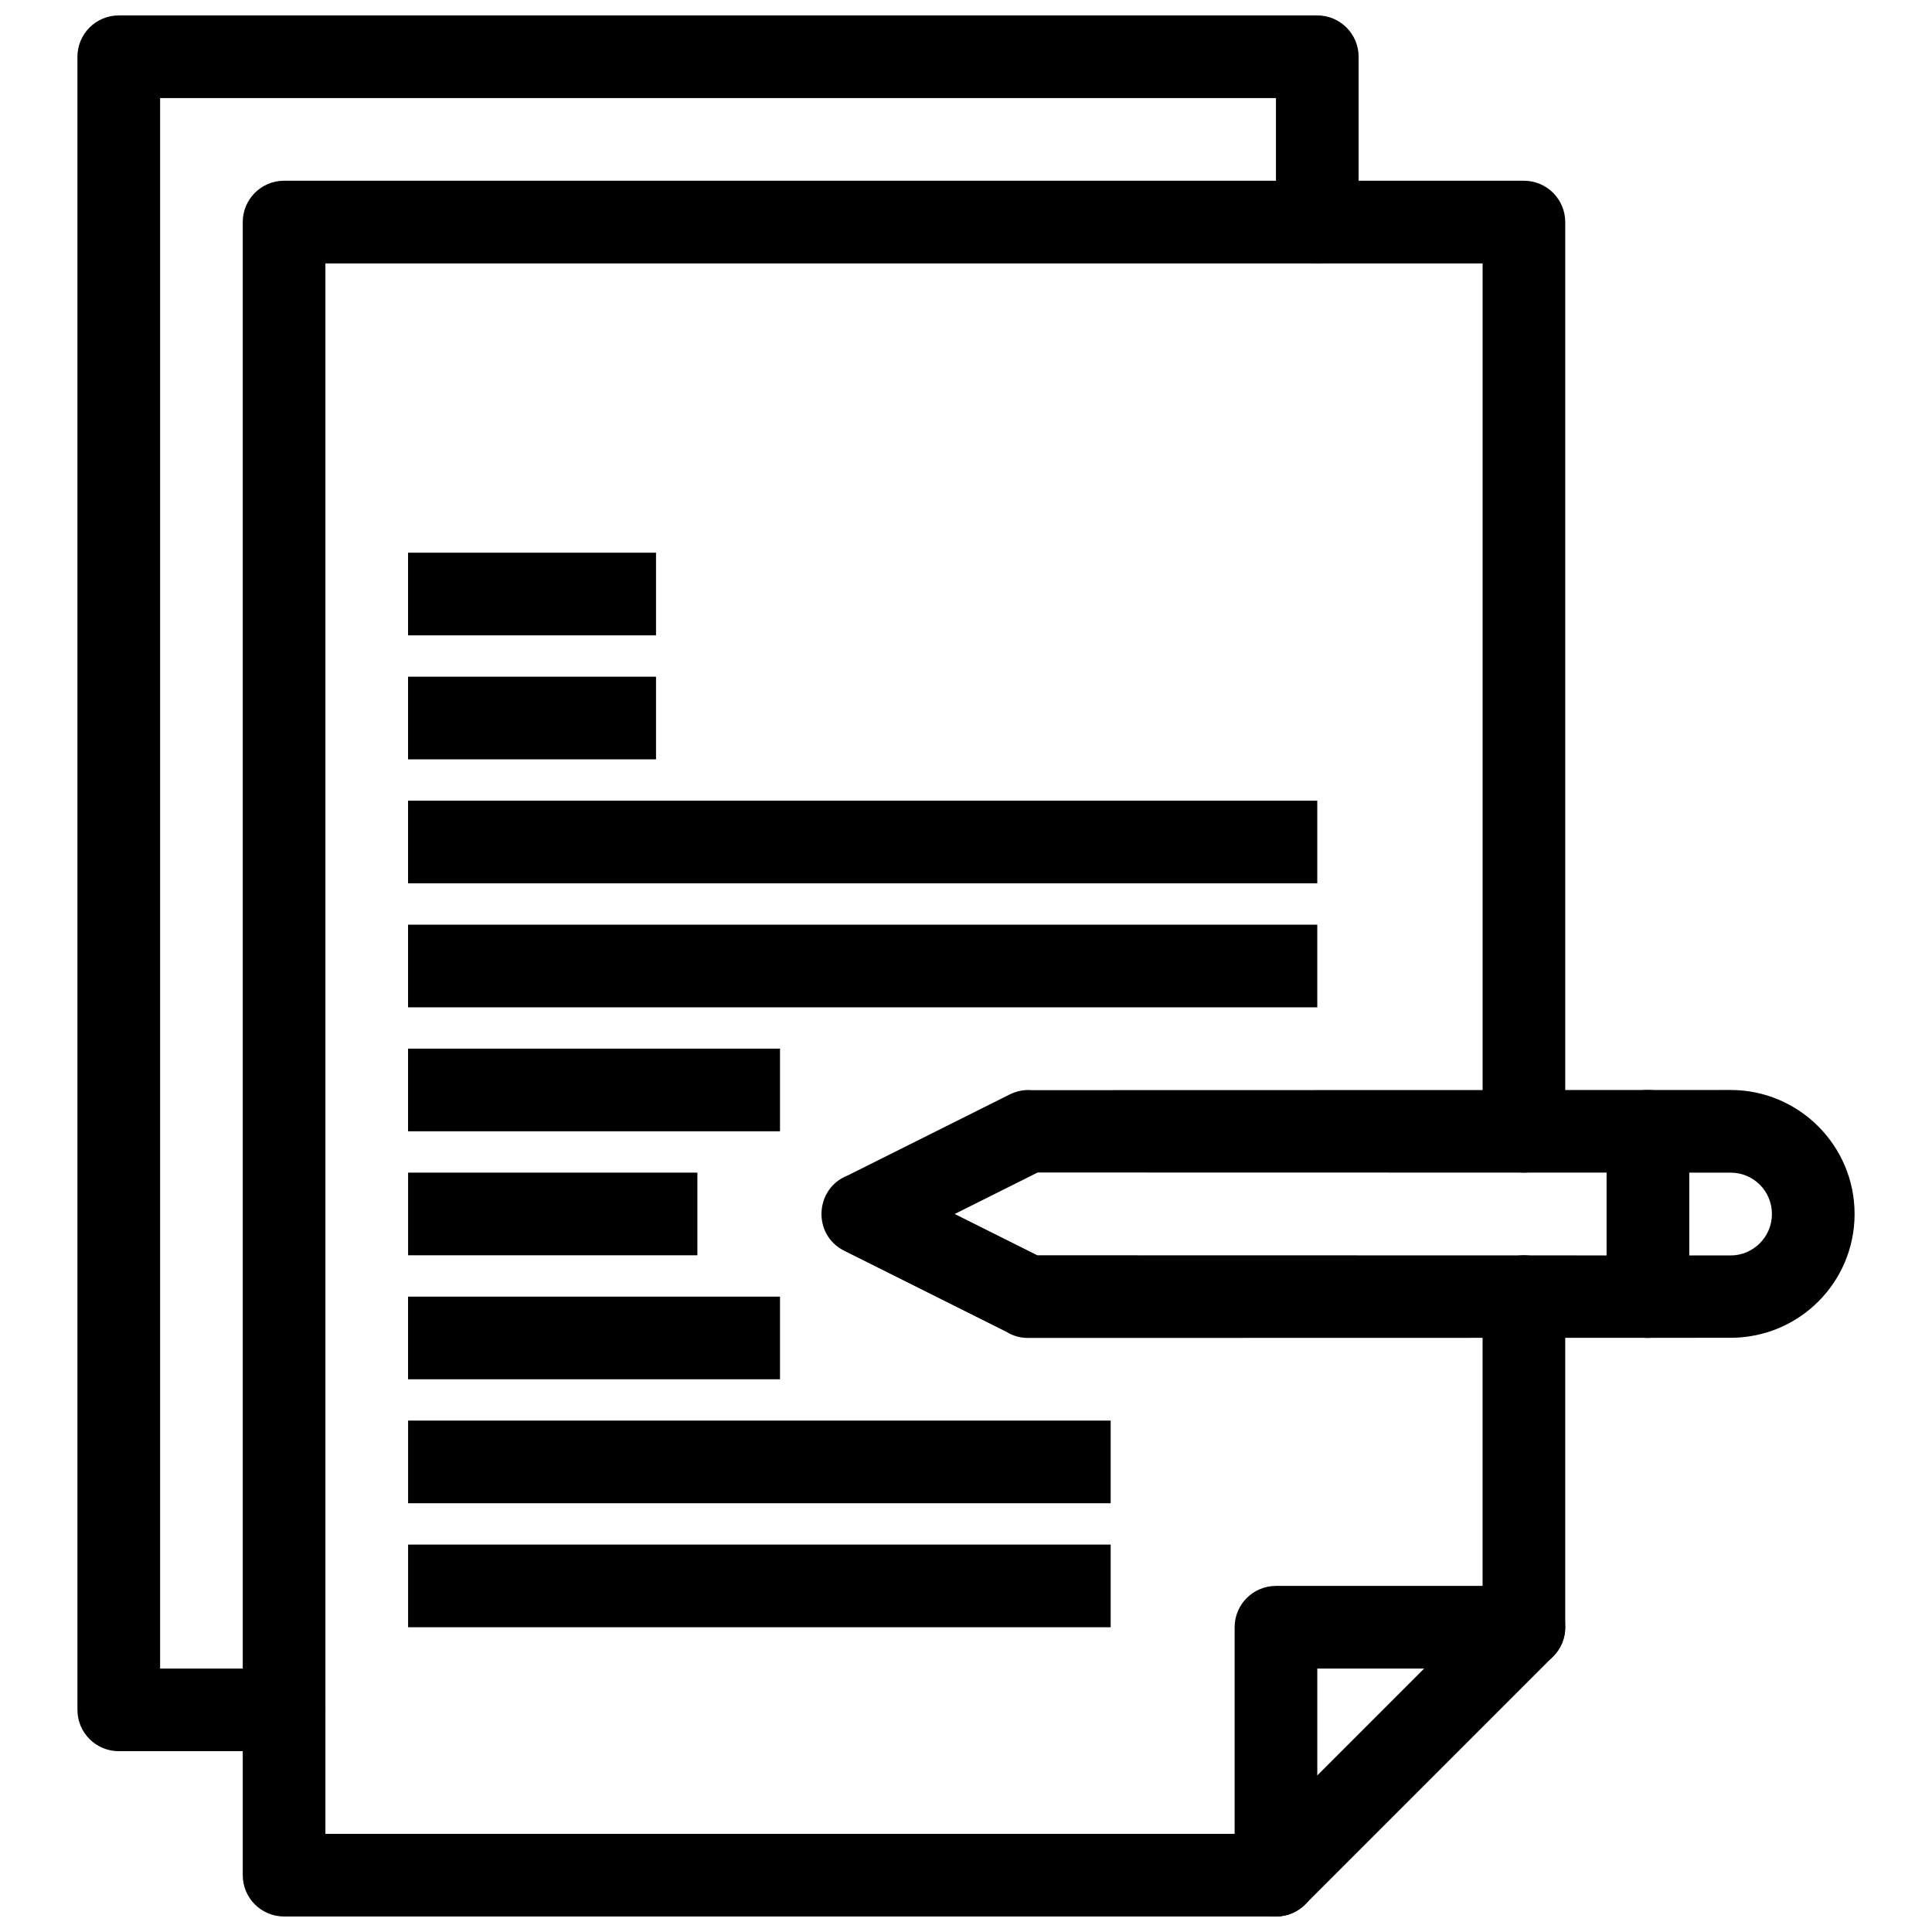
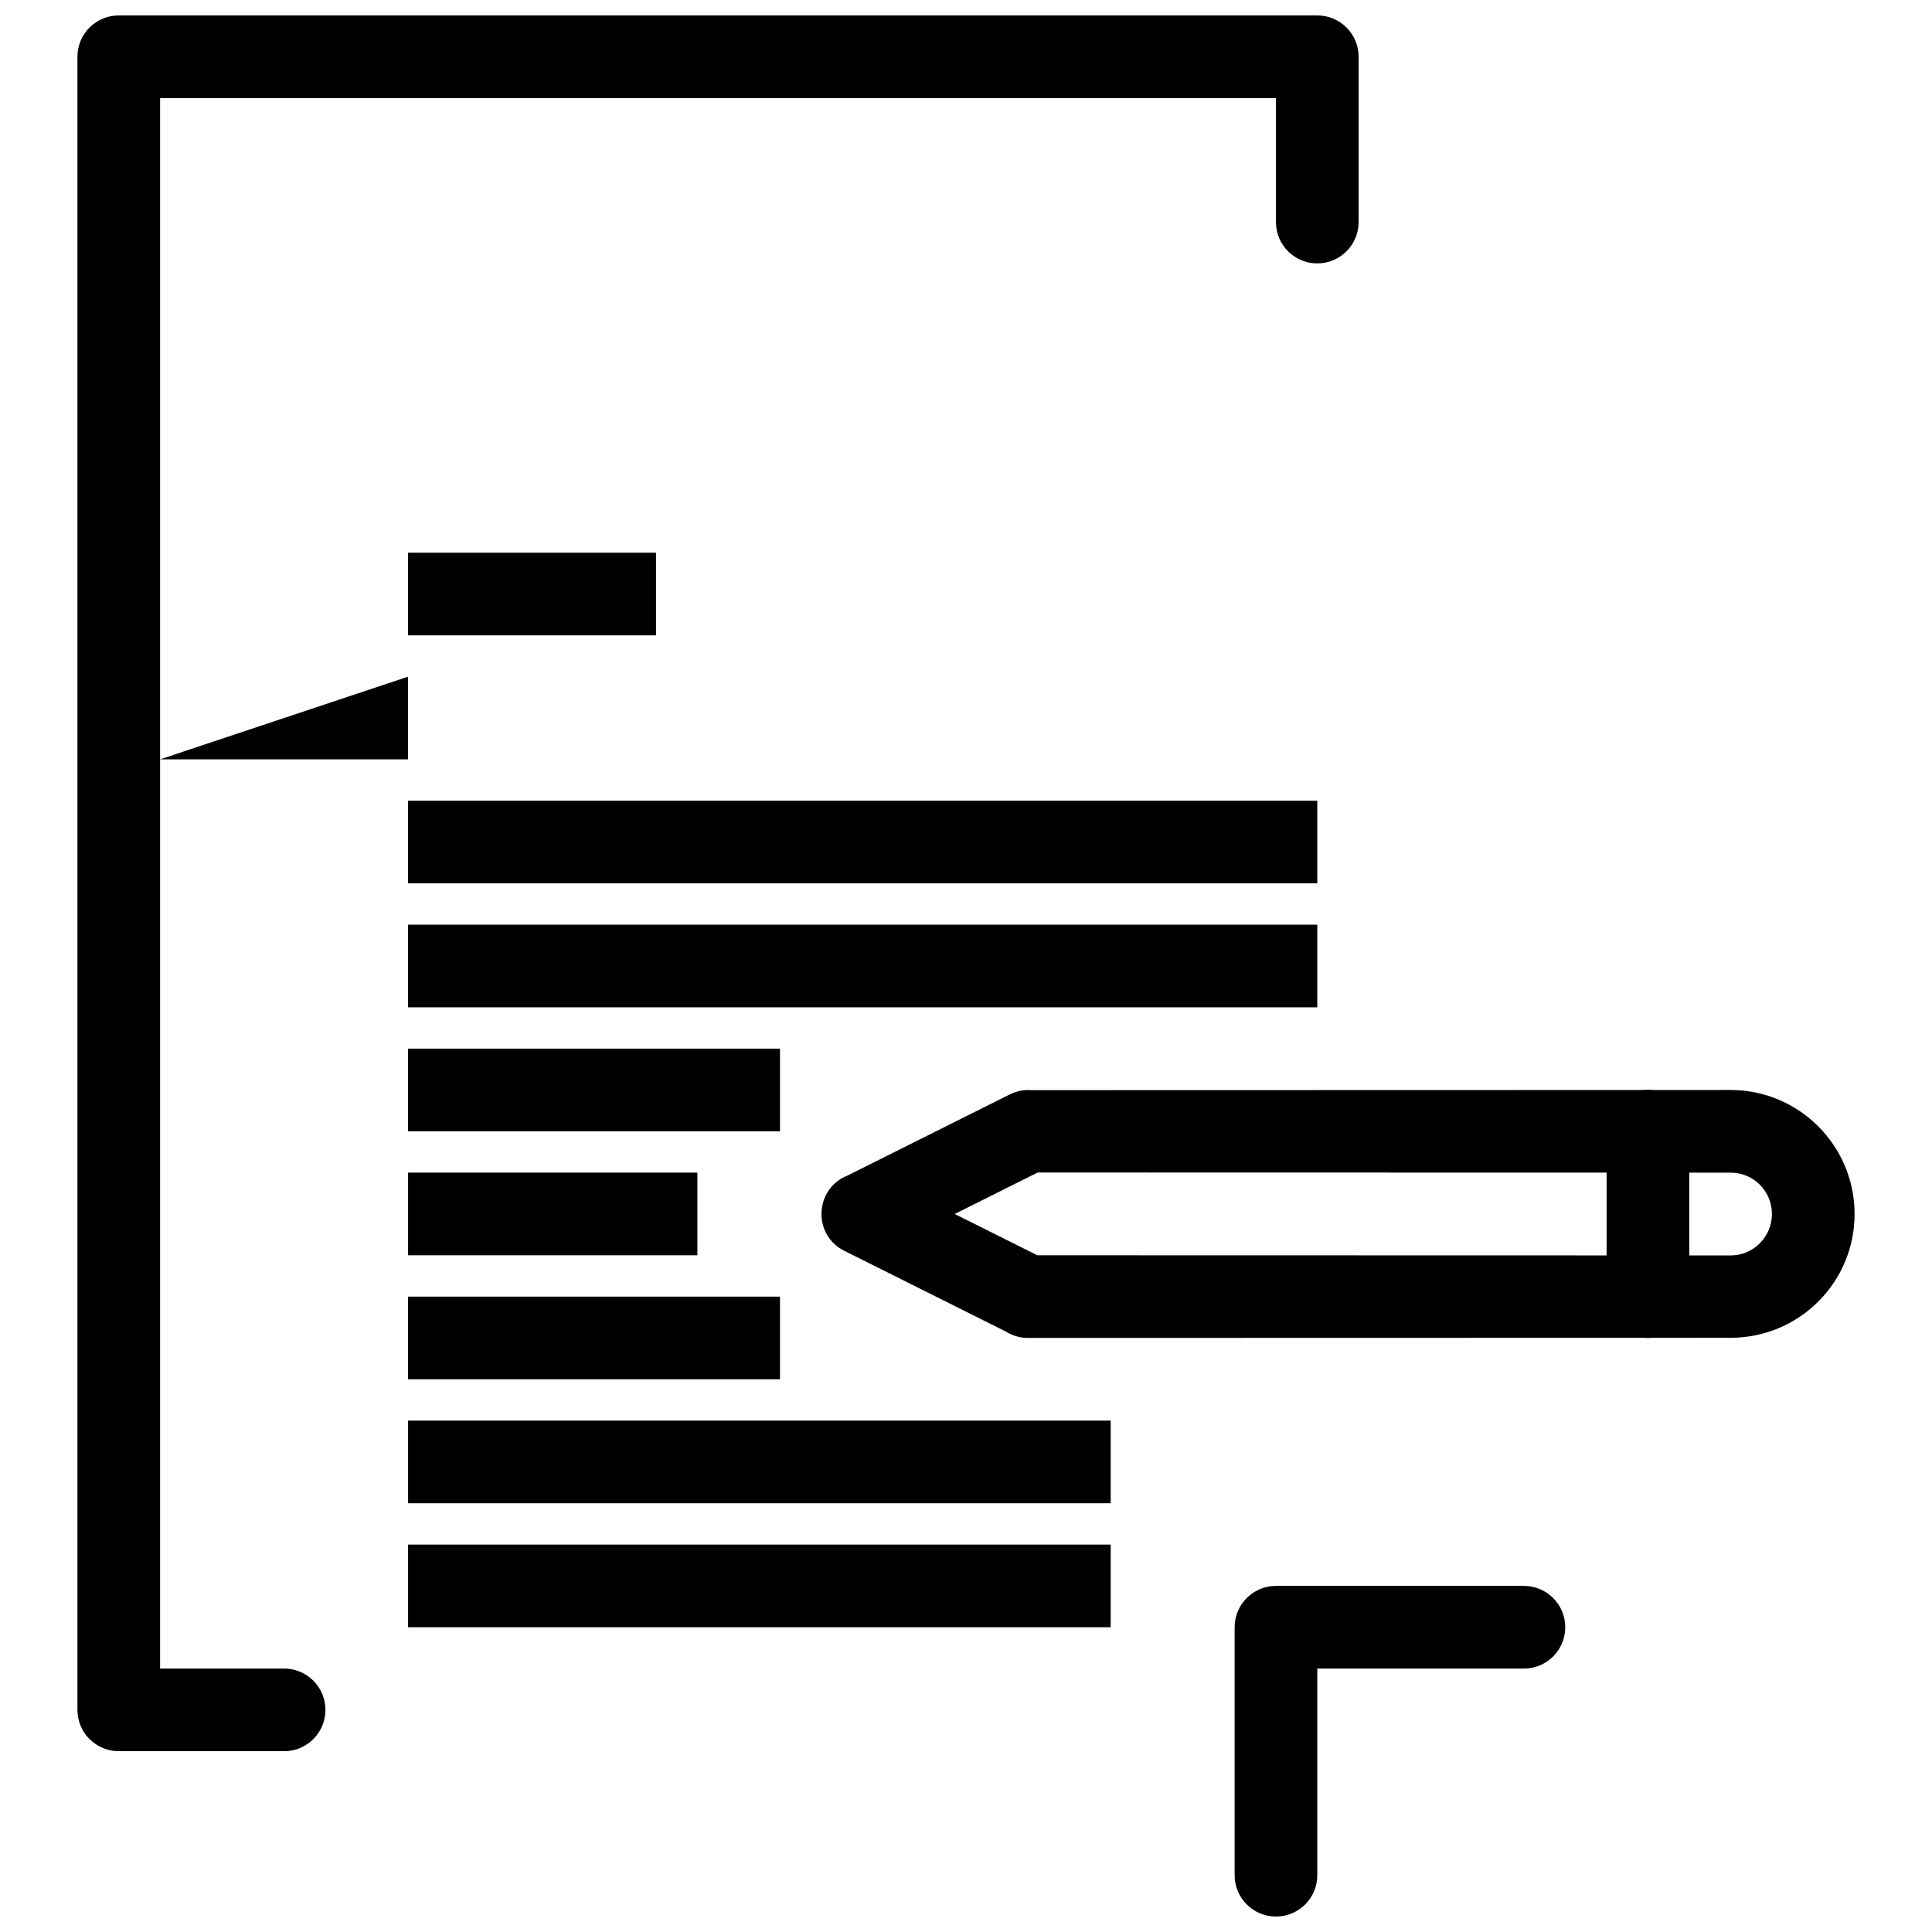
<svg xmlns="http://www.w3.org/2000/svg" width="800px" height="800px" version="1.1" viewBox="144 144 512 512">
  <defs>
    <clipPath id="c">
      <path d="m471 564h88v87.902h-88z" />
    </clipPath>
    <clipPath id="b">
      <path d="m164 148.09h341v460.91h-341z" />
    </clipPath>
    <clipPath id="a">
      <path d="m208 191h351v460.9h-351z" />
    </clipPath>
  </defs>
  <g clip-path="url(#c)">
    <path d="m471.19 640.95c0 6.047 4.906 10.953 10.953 10.953s10.953-4.906 10.953-10.953v-54.762h54.758c6.047 0 10.953-4.906 10.953-10.953s-4.906-10.953-10.953-10.953h-65.711c-6.047 0-10.953 4.906-10.953 10.953z" />
  </g>
  <g clip-path="url(#b)">
    <path d="m219.29 608.09c6.047 0 10.953-4.906 10.953-10.953s-4.906-10.953-10.953-10.953h-32.859v-416.19h295.71v32.859c0 6.047 4.906 10.953 10.953 10.953s10.953-4.906 10.953-10.953v-43.812c0-6.047-4.906-10.953-10.953-10.953h-317.62c-6.047 0-10.953 4.906-10.953 10.953v438.09c0 6.047 4.906 10.953 10.953 10.953h43.812z" />
  </g>
  <g clip-path="url(#a)">
-     <path d="m536.9 443.8c0 6.047 4.906 10.953 10.953 10.953s10.953-4.906 10.953-10.953v-240.95c0-6.047-4.906-10.953-10.953-10.953h-328.57c-6.047 0-10.953 4.906-10.953 10.953v438.09c0 6.047 4.906 10.953 10.953 10.953h262.86c3.023 0 5.762-1.227 7.742-3.207l65.711-65.711c2.137-2.137 3.207-4.941 3.207-7.742v-87.621c0-6.047-4.906-10.953-10.953-10.953s-10.953 4.906-10.953 10.953v83.086l-59.293 59.297h-247.37v-416.19h306.67v230z" />
-   </g>
+     </g>
  <path d="m416.43 498.57c-2.121 0-4.102-0.602-5.777-1.648l-42.91-21.449c-8.57-4.285-7.805-16.578 0.898-19.957l42.91-21.457c1.797-0.898 3.82-1.332 5.828-1.156l185.25-0.047c18.129 0 32.855 14.75 32.855 32.859 0 18.156-14.699 32.801-32.844 32.812zm2.481-21.906 183.73 0.043c6.035 0 10.938-4.949 10.938-10.98 0-6.074-4.867-10.965-10.949-10.965l-183.63-0.039-21.992 10.996 21.906 10.949z" />
  <path d="m591.67 443.8c0-6.047-4.906-10.953-10.953-10.953s-10.953 4.906-10.953 10.953v43.812c0 6.047 4.906 10.953 10.953 10.953s10.953-4.906 10.953-10.953z" />
  <path d="m252.14 290.47h65.711v21.906h-65.711z" fill-rule="evenodd" />
-   <path d="m252.14 323.33h65.711v21.906h-65.711z" fill-rule="evenodd" />
+   <path d="m252.14 323.33v21.906h-65.711z" fill-rule="evenodd" />
  <path d="m252.14 356.19h240.95v21.902h-240.95z" fill-rule="evenodd" />
  <path d="m252.14 389.05h240.95v21.902h-240.95z" fill-rule="evenodd" />
  <path d="m252.14 421.9h98.57v21.902h-98.57z" fill-rule="evenodd" />
  <path d="m252.15 454.76h76.664v21.902h-76.664z" fill-rule="evenodd" />
  <path d="m252.14 487.62h98.57v21.902h-98.57z" fill-rule="evenodd" />
  <path d="m252.15 520.47h186.19v21.906h-186.19z" fill-rule="evenodd" />
  <path d="m252.15 553.33h186.19v21.906h-186.19z" fill-rule="evenodd" />
</svg>